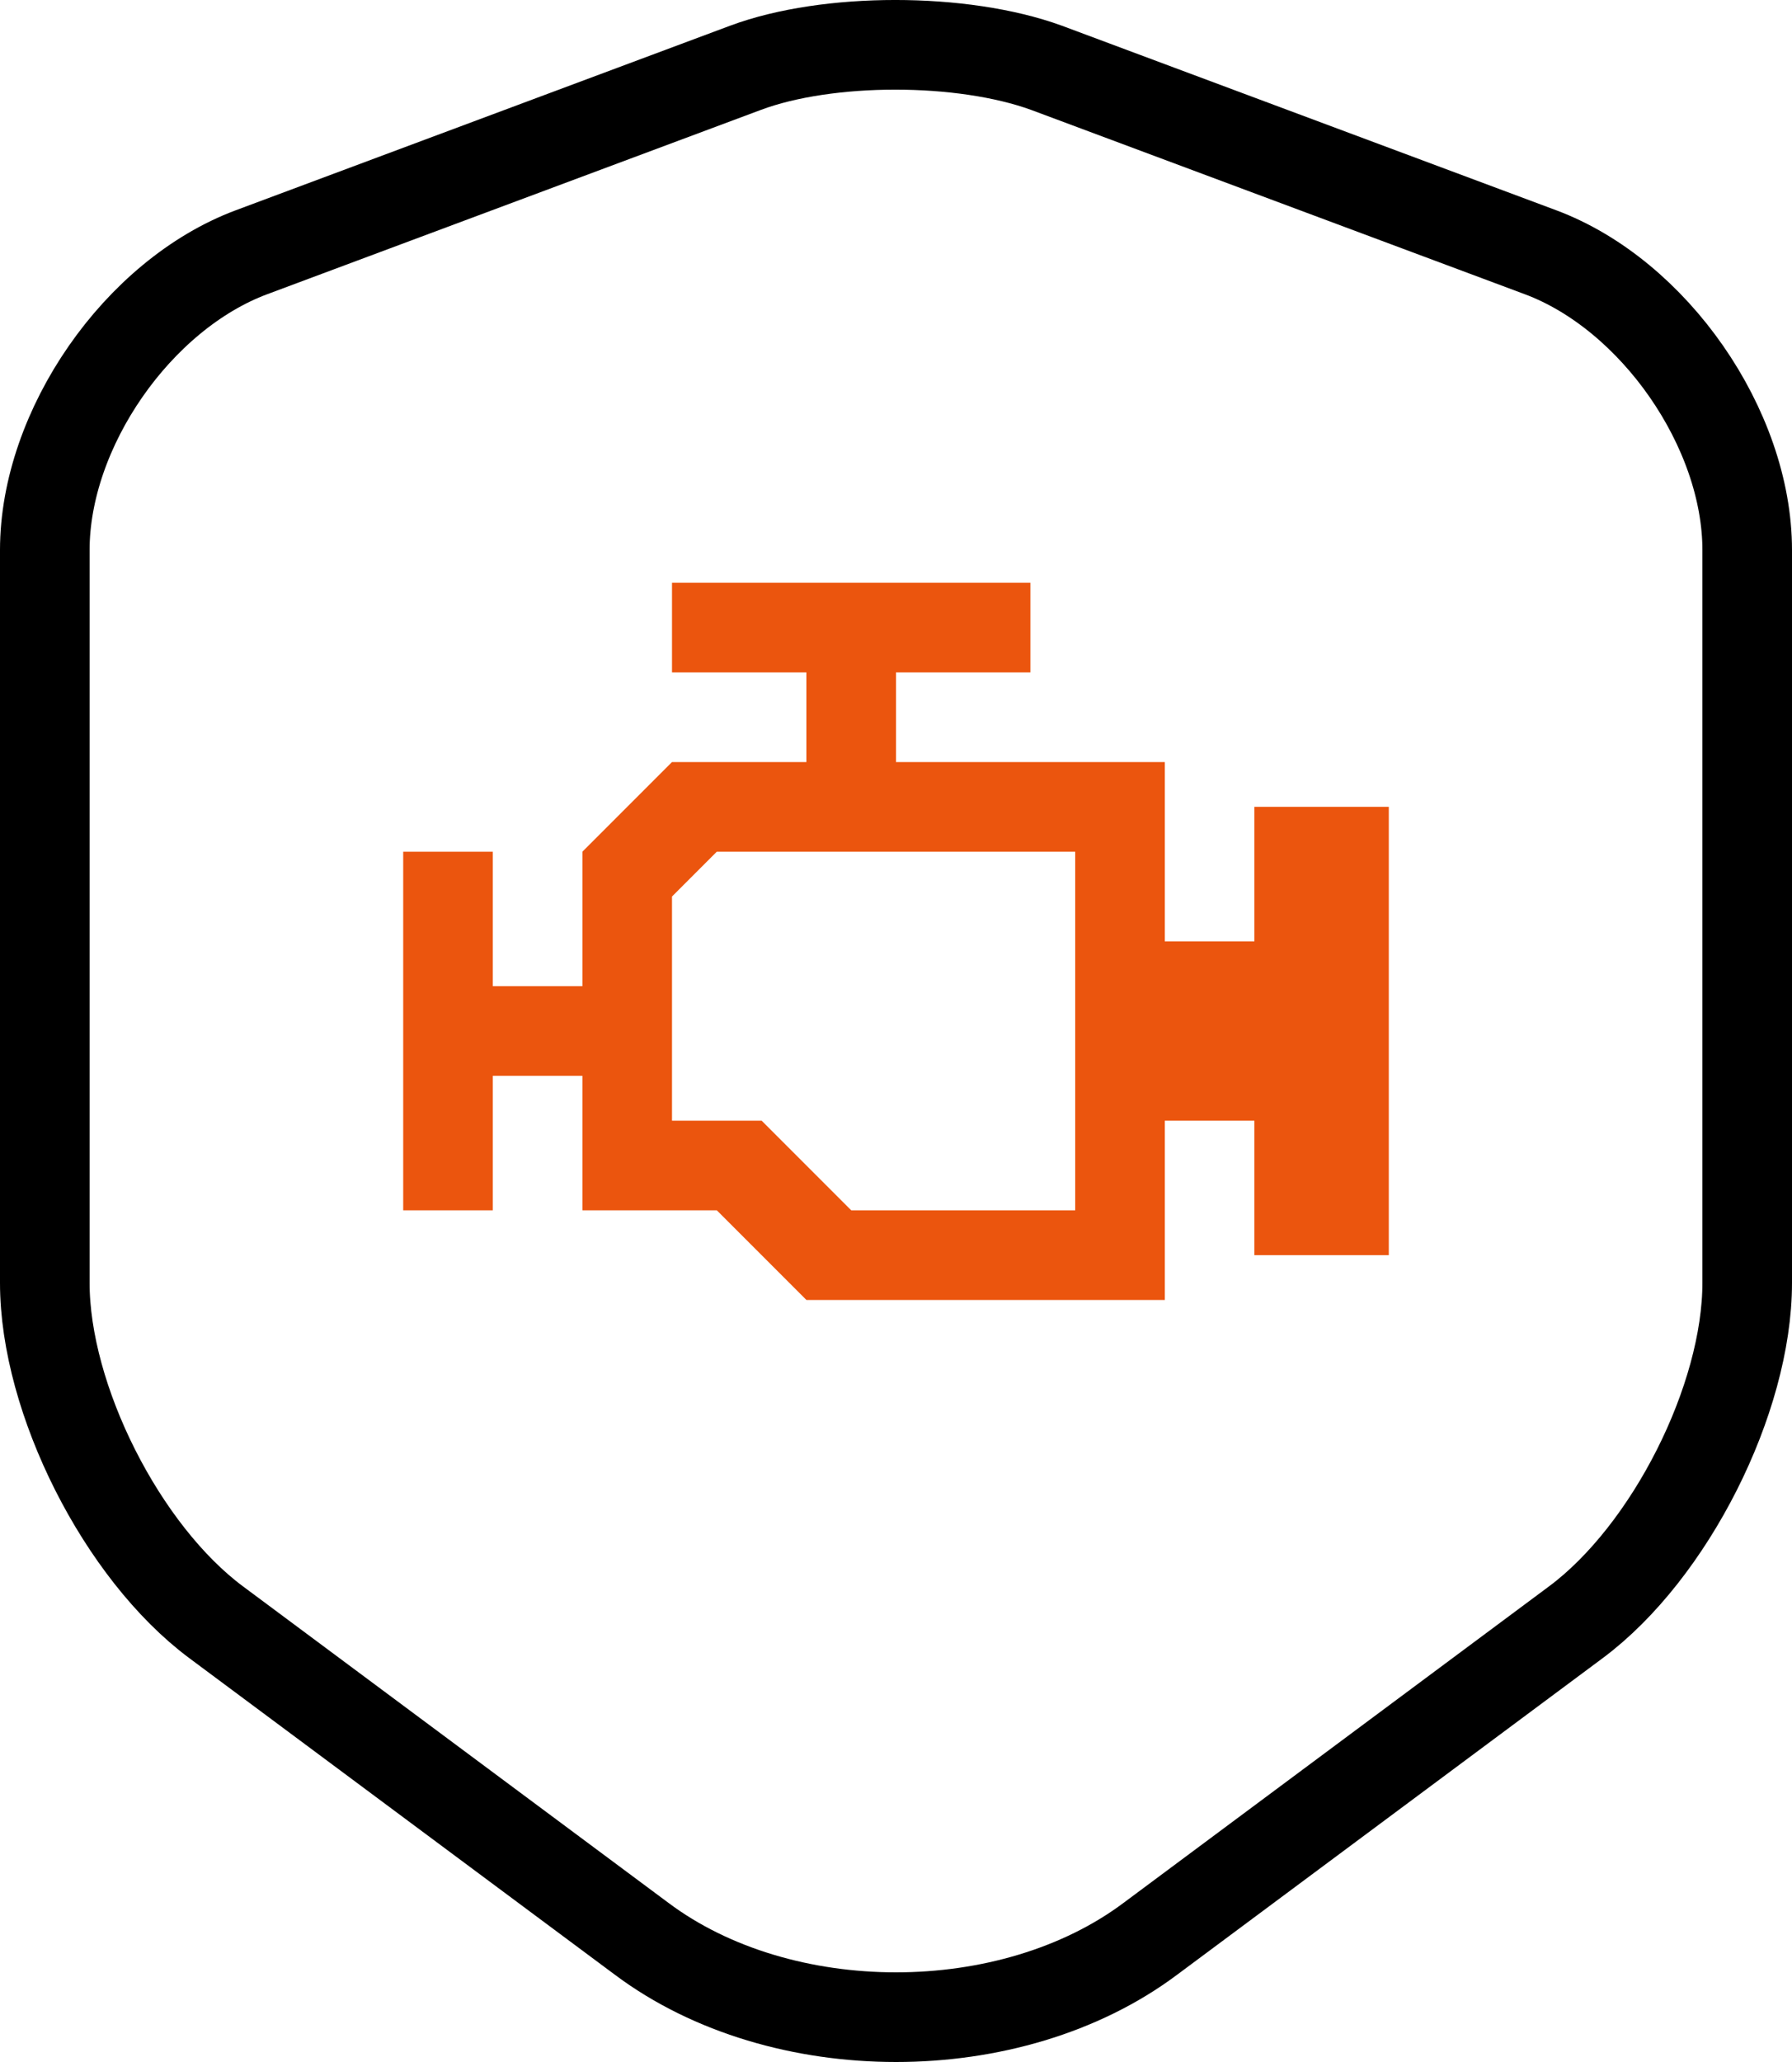
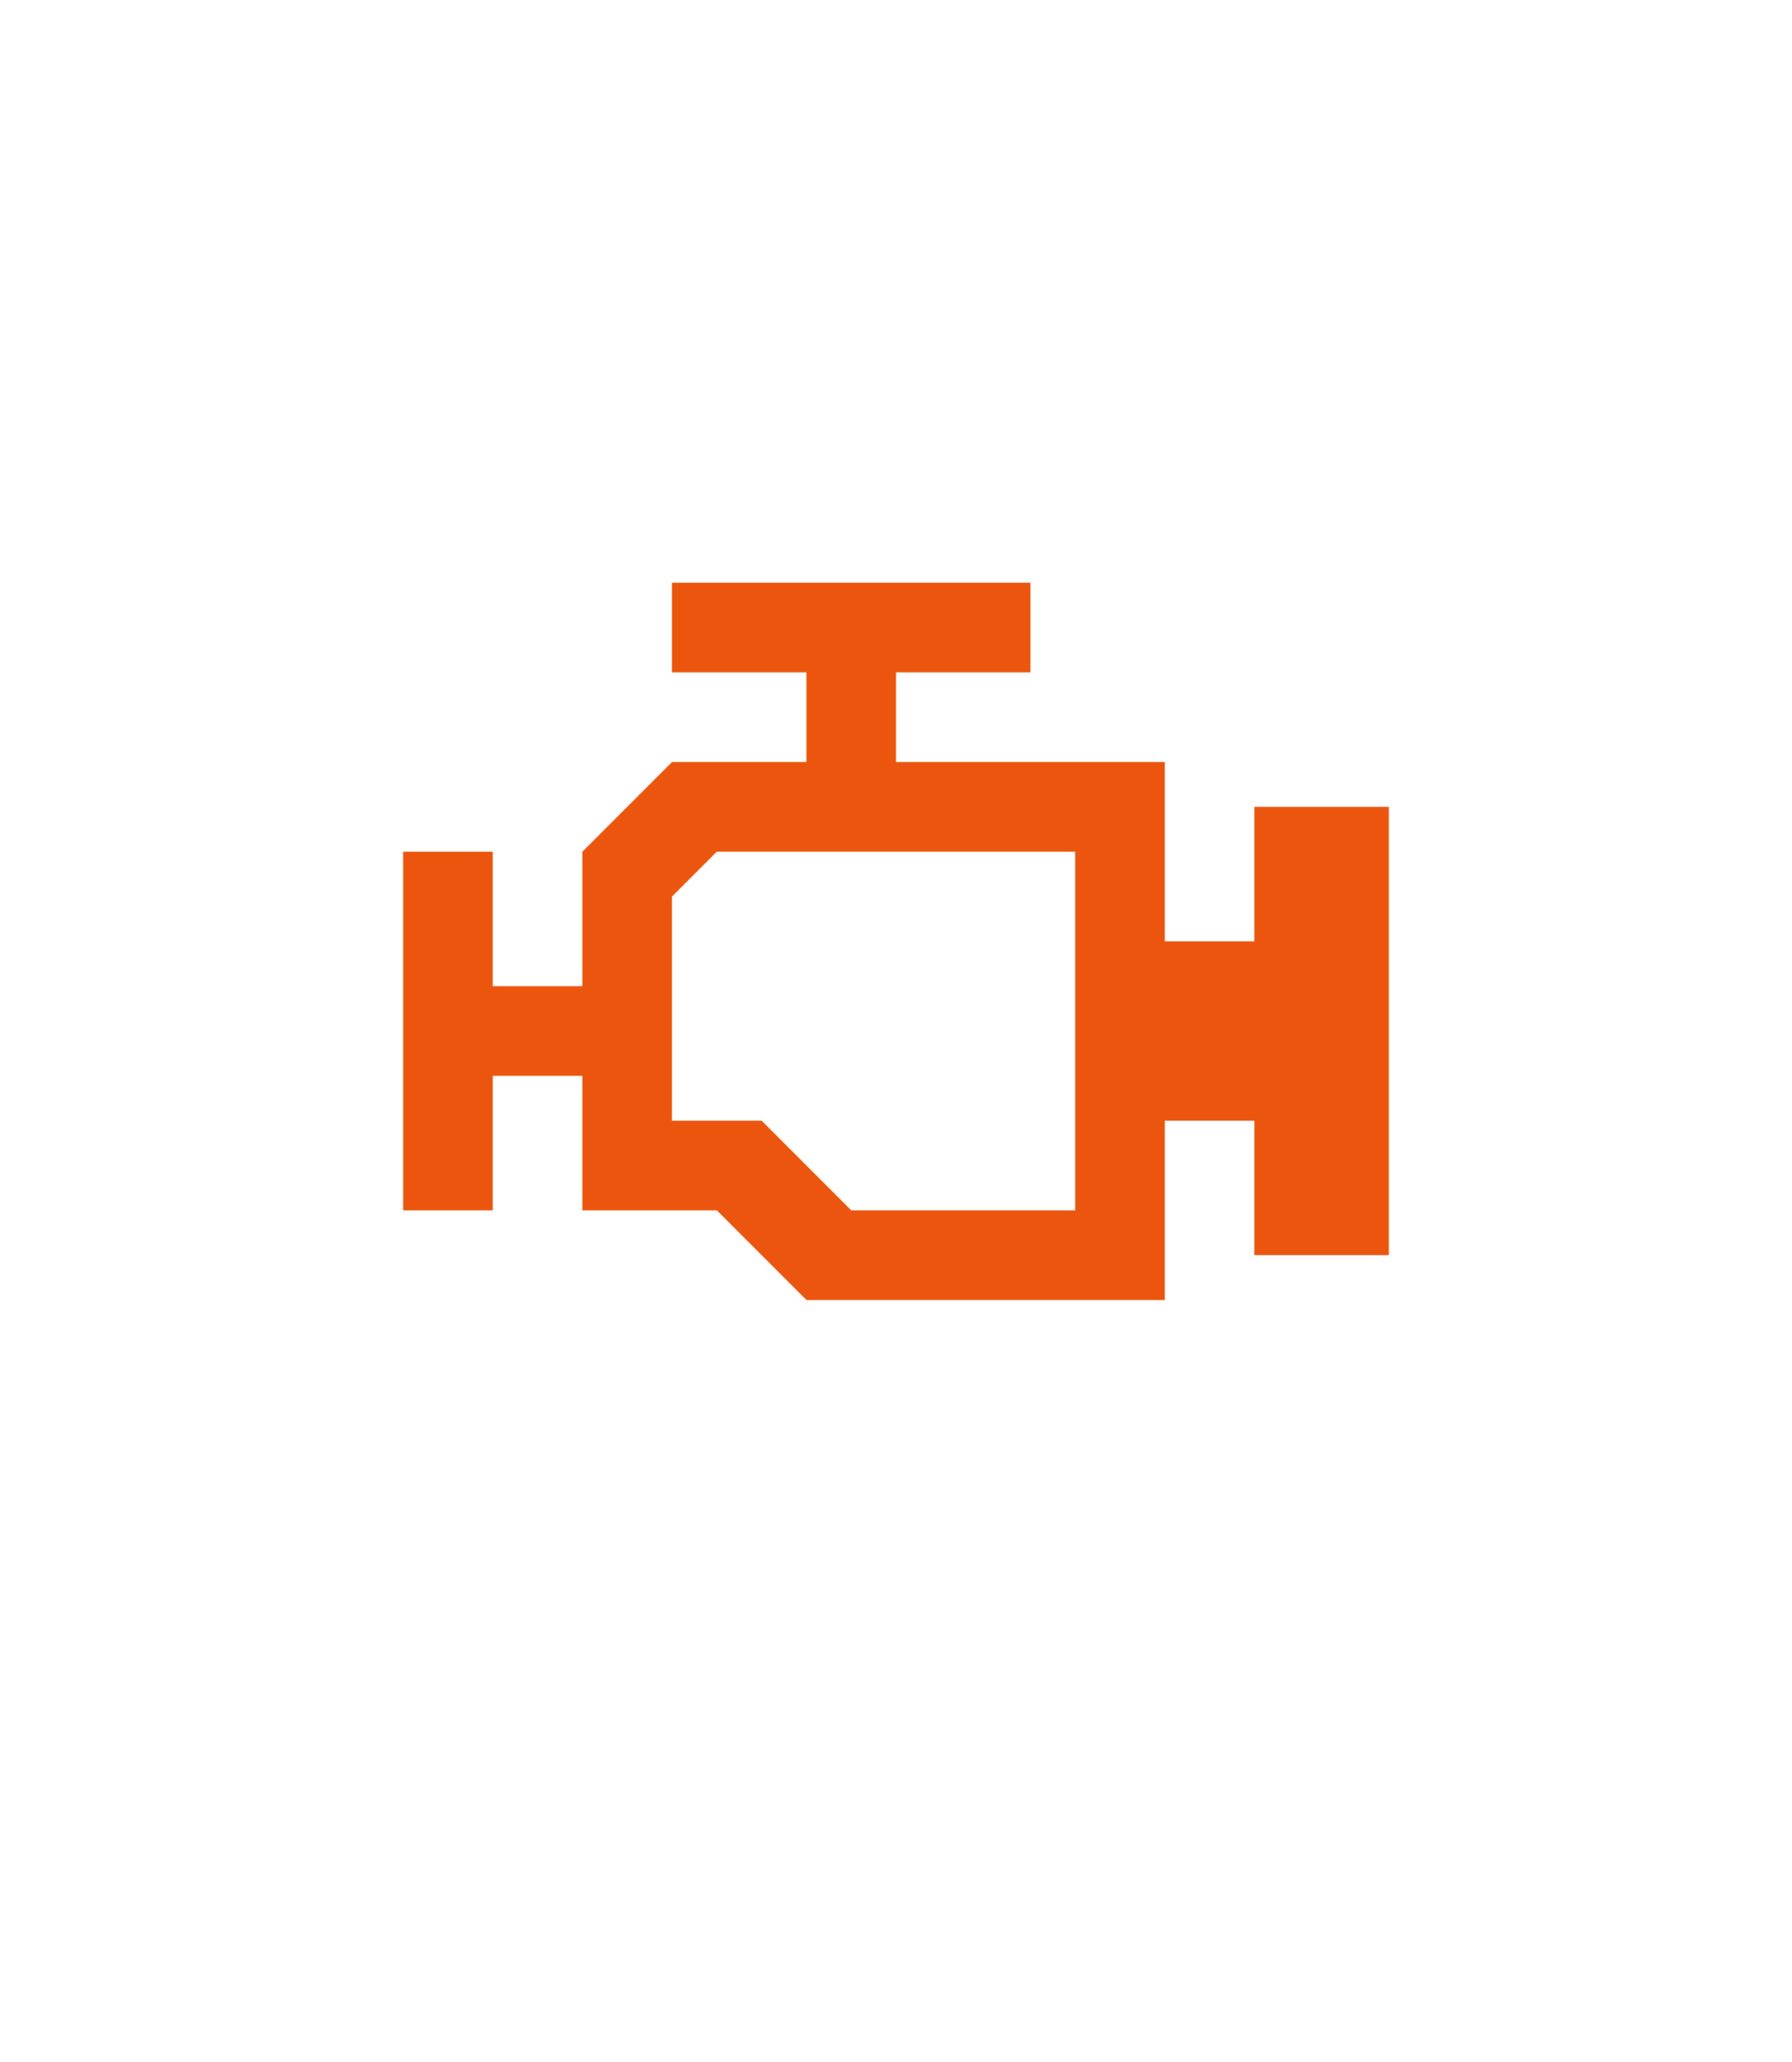
<svg xmlns="http://www.w3.org/2000/svg" width="40" height="46" viewBox="0 0 40 46" fill="none">
-   <path d="M16.642 1.512L5.617 5.626C3.077 6.572 1 9.565 1 12.271V28.619C1 31.215 2.723 34.626 4.822 36.188L14.322 43.251C17.437 45.583 22.563 45.583 25.678 43.251L35.178 36.188C37.277 34.626 39 31.215 39 28.619V12.271C39 9.565 36.923 6.572 34.383 5.626L23.358 1.512C21.48 0.829 18.476 0.829 16.642 1.512Z" stroke="black" stroke-width="2" stroke-linecap="round" stroke-linejoin="round" />
  <path d="M16 19H24V27H19L17 25H15V20M15 13V15H18V17H15L13 19V22H11V19H9V27H11V24H13V27H16L18 29H26V25H28V28H31V18H28V21H26V17H20V15H23V13H15Z" fill="#EB550E" />
</svg>